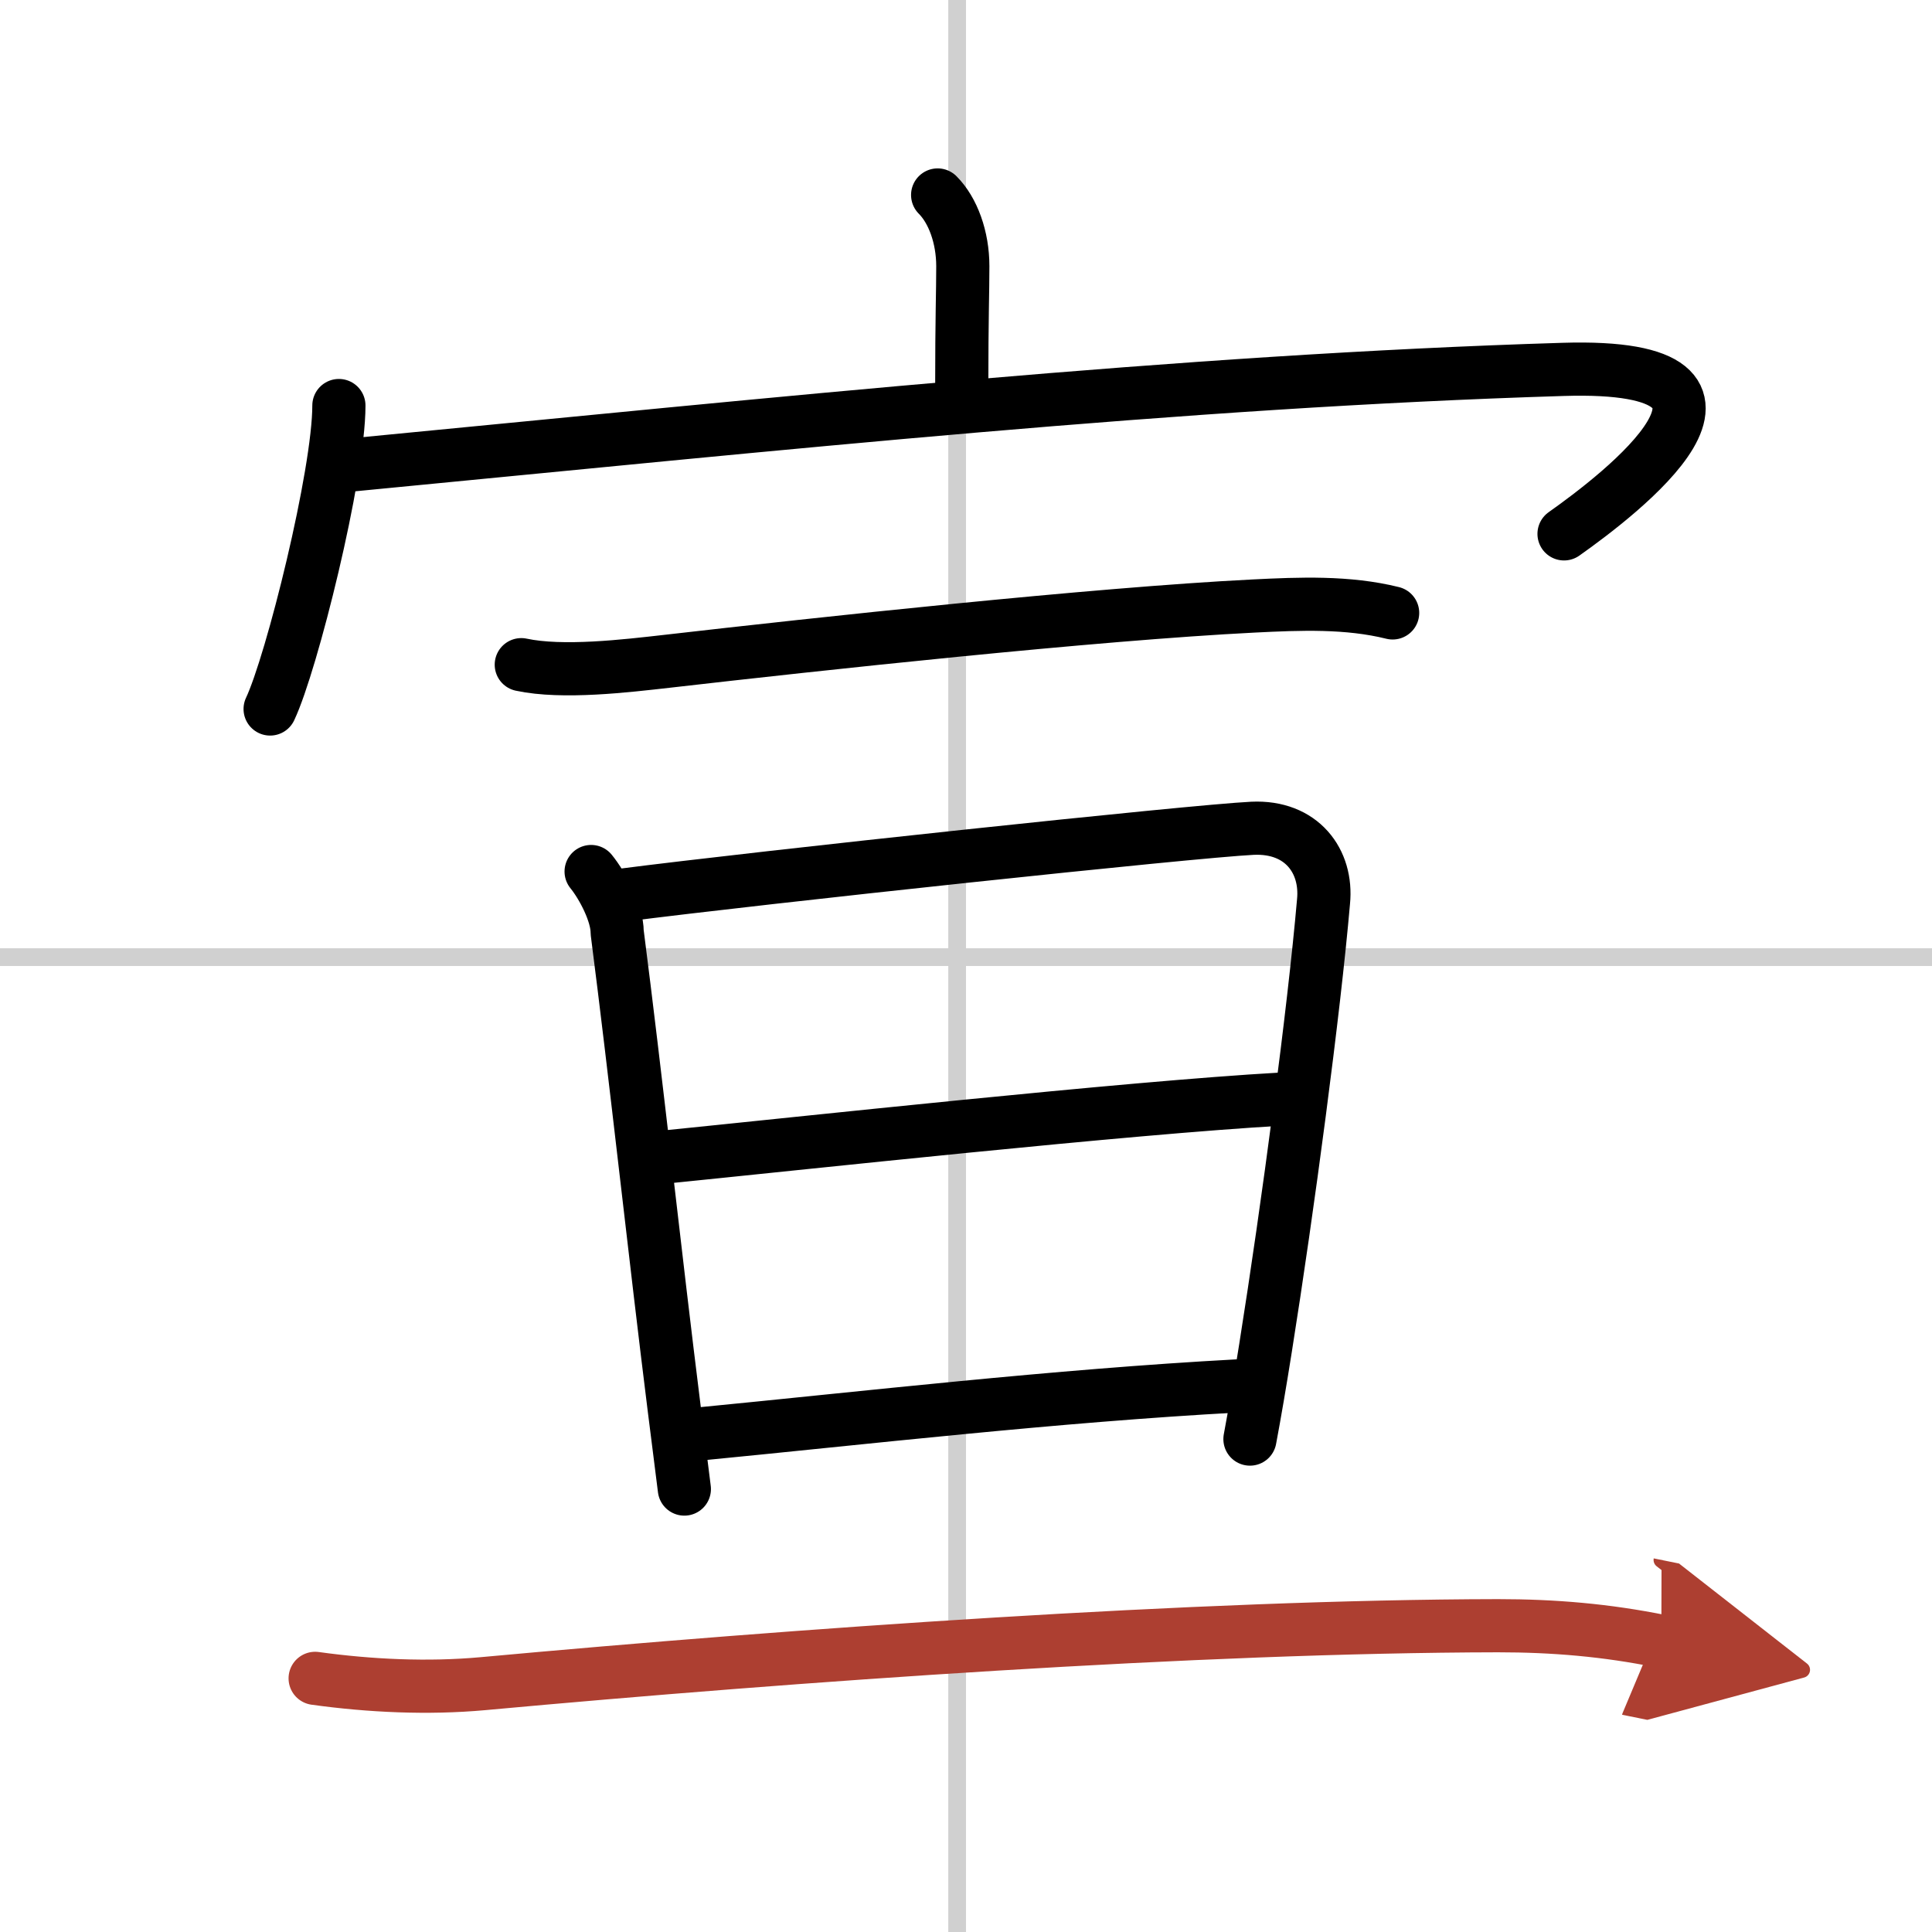
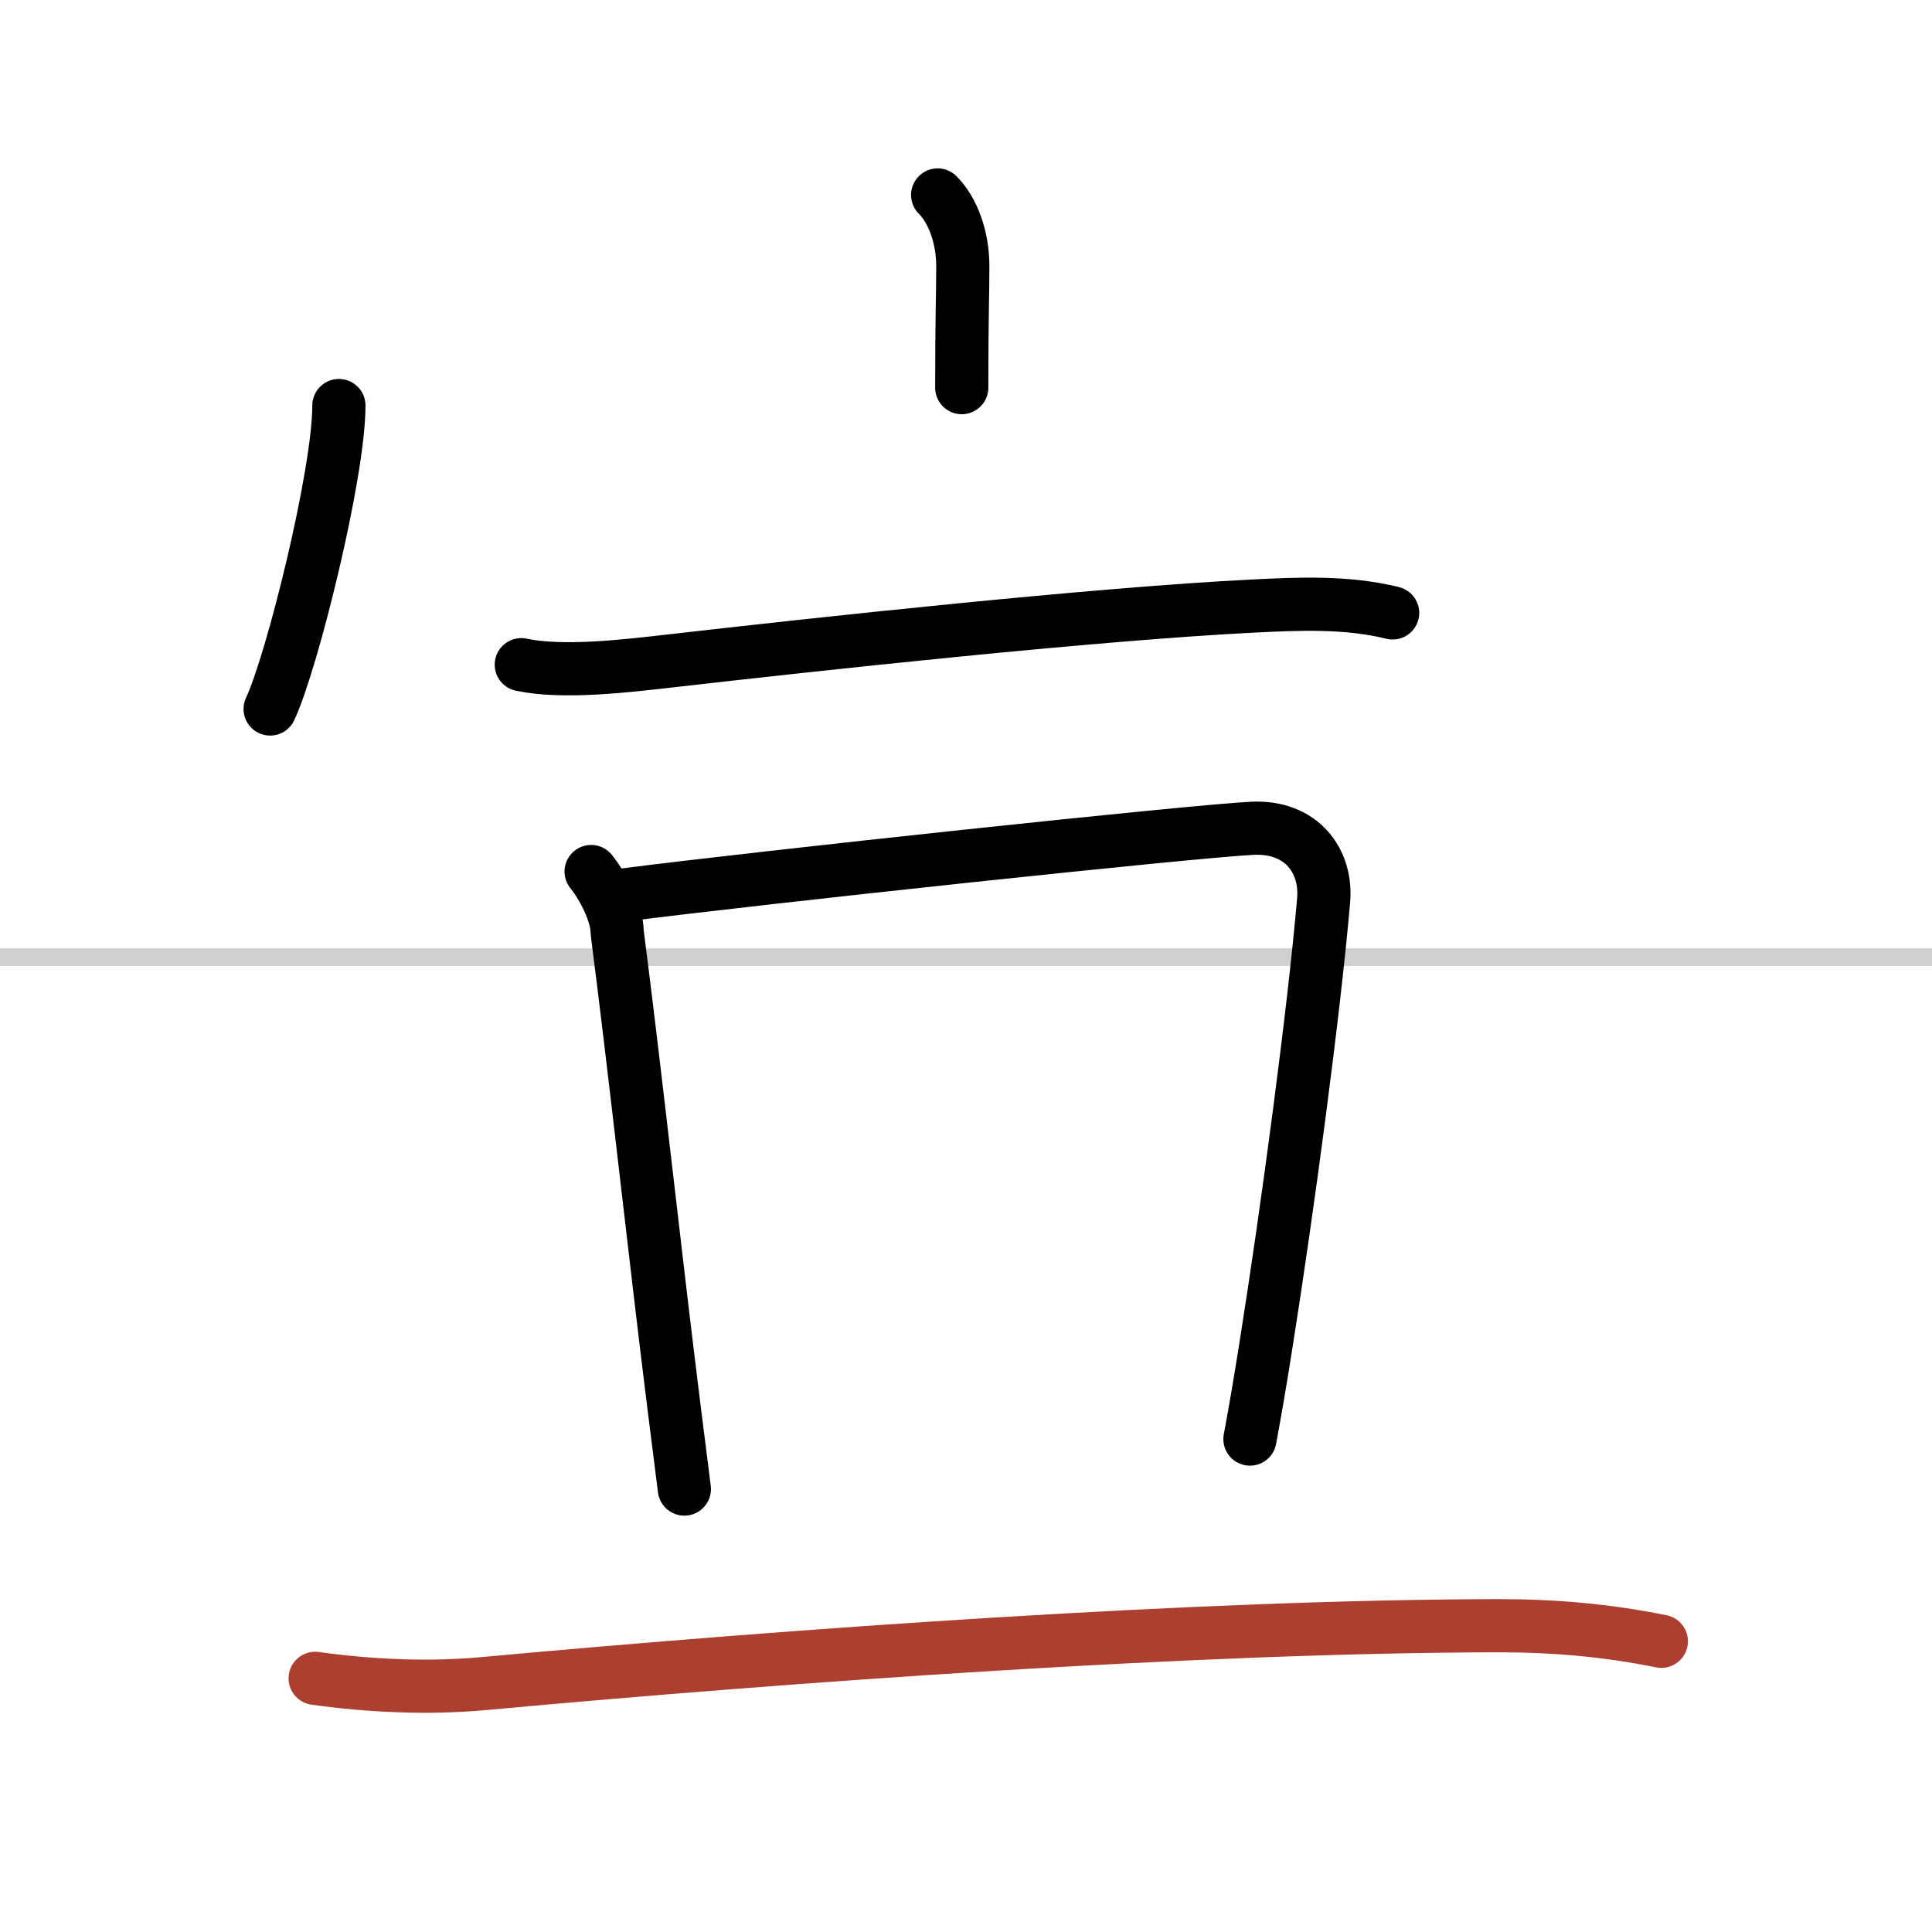
<svg xmlns="http://www.w3.org/2000/svg" width="400" height="400" viewBox="0 0 109 109">
  <defs>
    <marker id="a" markerWidth="4" orient="auto" refX="1" refY="5" viewBox="0 0 10 10">
-       <polyline points="0 0 10 5 0 10 1 5" fill="#ad3f31" stroke="#ad3f31" />
-     </marker>
+       </marker>
  </defs>
  <g fill="none" stroke="#000" stroke-linecap="round" stroke-linejoin="round" stroke-width="3">
    <rect width="100%" height="100%" fill="#fff" stroke="#fff" />
-     <line x1="54" x2="54" y2="109" stroke="#d0d0d0" stroke-width="1" />
    <line x2="109" y1="54" y2="54" stroke="#d0d0d0" stroke-width="1" />
    <path d="m52.9 11c0.86 0.86 1.42 2.38 1.42 4.02 0 1.48-0.06 2.85-0.06 6.85" />
    <path d="m19.12 22.88c0 3.88-2.66 14.54-3.88 17.12" />
-     <path d="m19.74 26.24c24.51-2.36 46.88-4.74 68.45-5.4 13.05-0.4 3.05 7.16 0.05 9.28" />
    <path d="m29.41 37.5c2.34 0.5 5.92 0.07 8.22-0.19 8.44-0.97 24.11-2.67 33.11-3.12 2.6-0.13 5.29-0.24 7.83 0.39" />
    <path d="m33.35 49.17c0.65 0.8 1.47 2.36 1.47 3.43 1.05 8.15 2.15 18.35 3.22 26.89 0.2 1.61 0.4 3.13 0.57 4.52" />
    <path d="m35.06 50.51c7.82-1.01 32.26-3.62 35.6-3.78 2.78-0.13 4.24 1.86 4.01 4.14-0.53 6.12-2.01 17.26-3.27 25.17-0.31 1.96-0.61 3.71-0.88 5.15" />
-     <path d="m37.29 65.3c7.96-0.8 26.33-2.8 35-3.29" />
-     <path d="m39.27 80.92c9.48-0.92 20.23-2.17 30.56-2.73" />
    <path d="m17.78 94.69c3.1 0.43 6.36 0.58 9.46 0.3 17.64-1.62 40.39-3.24 57.27-3.27 3.16 0 6.11 0.25 9.22 0.88" marker-end="url(#a)" stroke="#ad3f31" />
  </g>
</svg>